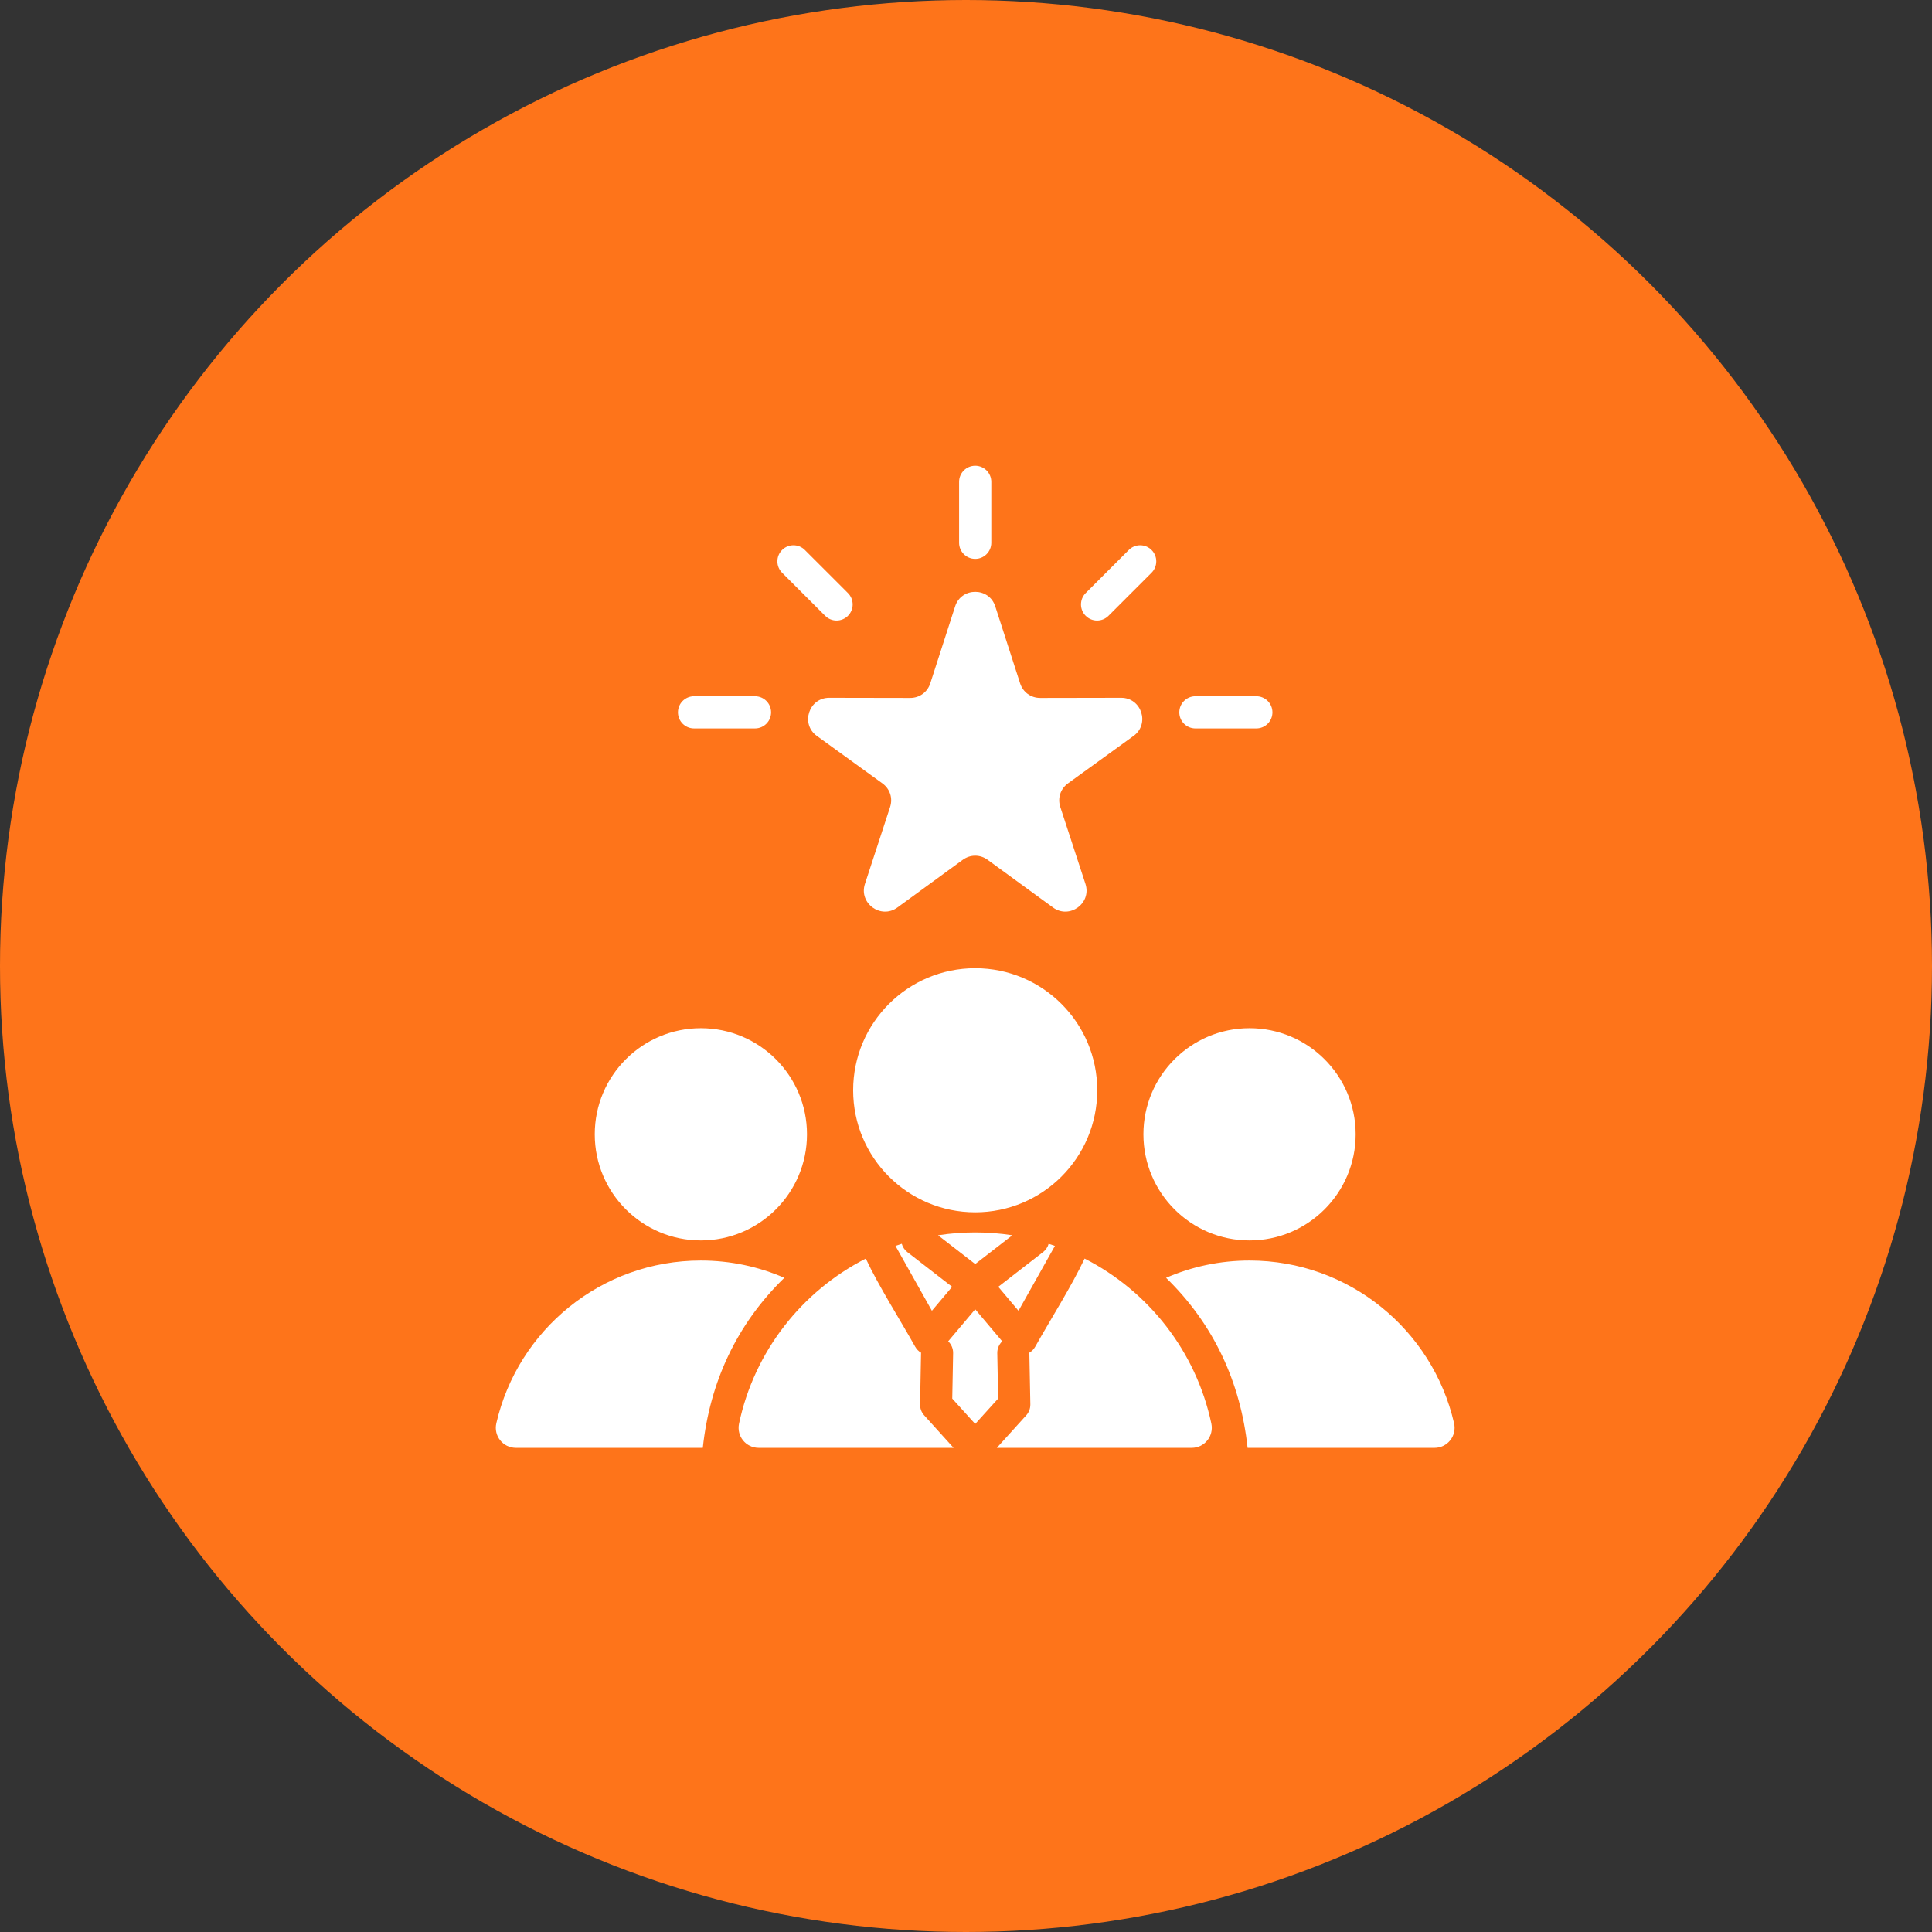
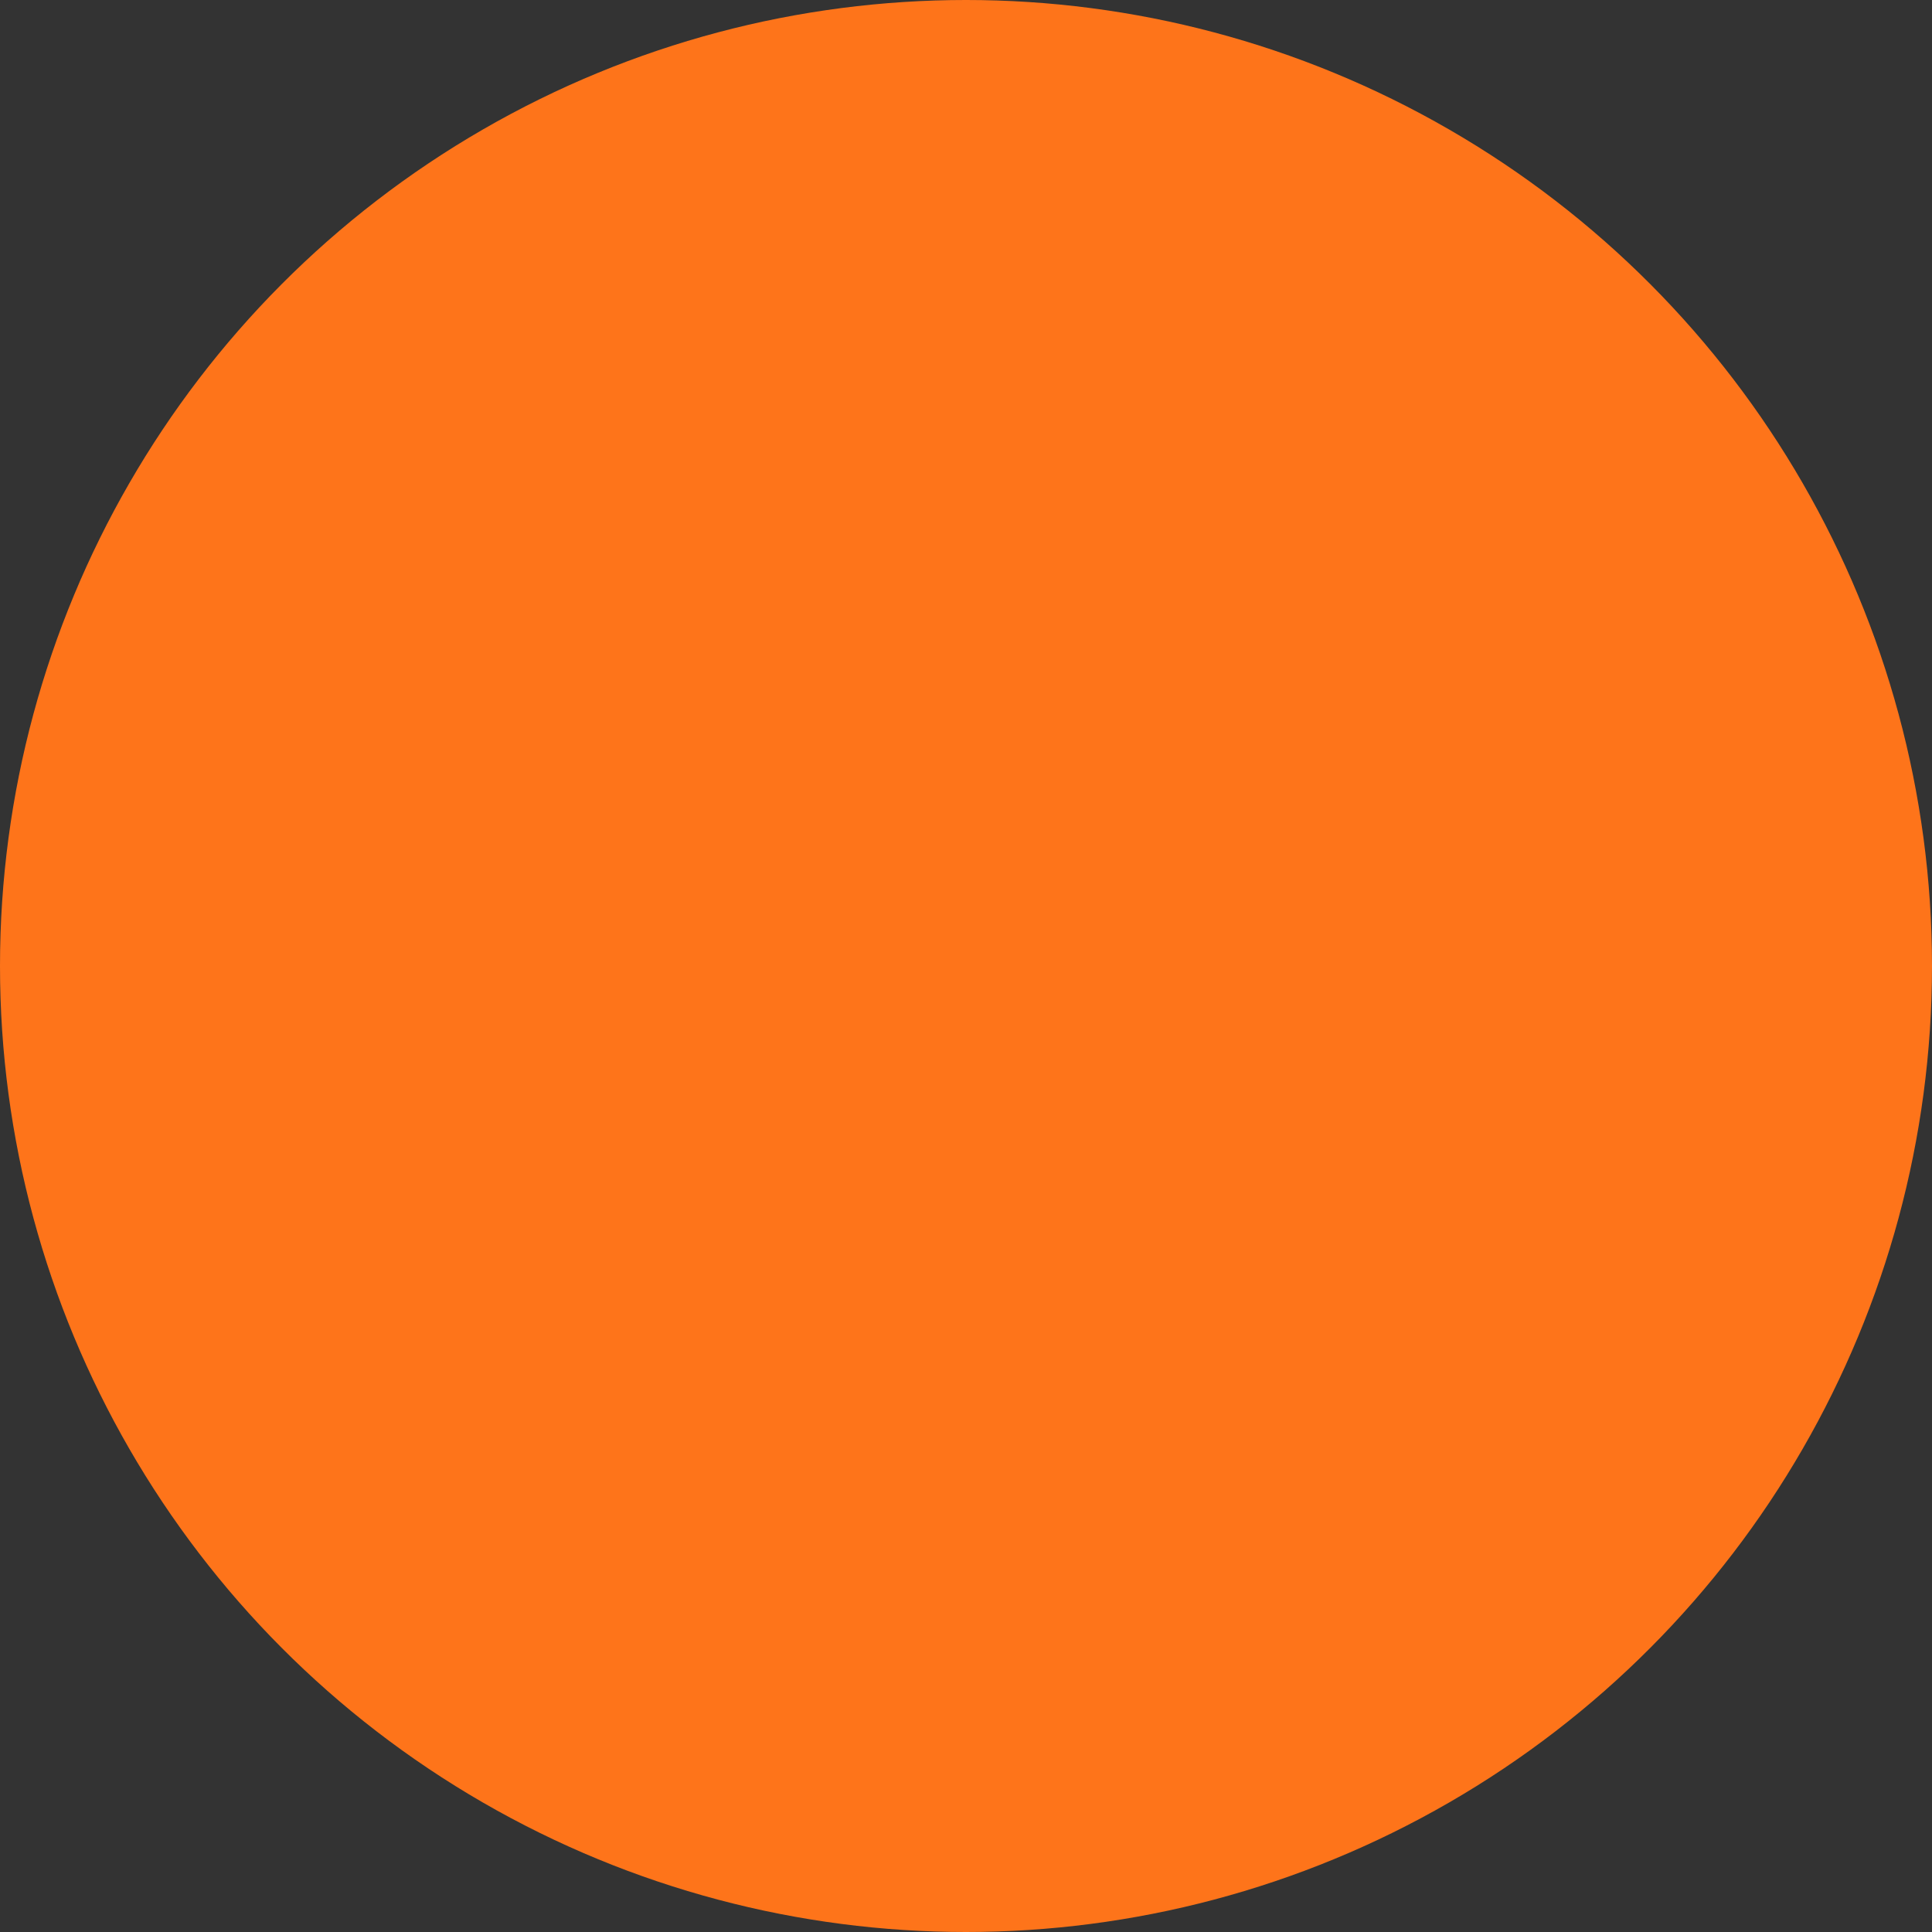
<svg xmlns="http://www.w3.org/2000/svg" width="105" height="105" viewBox="0 0 105 105" fill="none">
  <rect x="0" y="0" width="105" height="105" fill="#333333" stroke="none" />
  <circle cx="52.5" cy="52.5" r="52.5" fill="#FE741A" />
-   <path fill-rule="evenodd" clip-rule="evenodd" d="M67.909 55.88C71.094 55.88 73.677 58.462 73.677 61.647C73.677 64.832 71.094 67.415 67.909 67.415C64.724 67.415 62.142 64.832 62.142 61.647C62.142 58.462 64.724 55.88 67.909 55.88ZM54.09 32.952L55.441 37.138C55.597 37.619 56.027 37.932 56.534 37.931L60.931 37.923C62.042 37.921 62.505 39.346 61.605 39.997L58.042 42.575C57.632 42.872 57.468 43.378 57.625 43.859L58.992 48.039C59.337 49.093 58.124 49.974 57.228 49.321L53.675 46.729C53.266 46.431 52.734 46.431 52.325 46.729L48.772 49.321C47.876 49.974 46.663 49.093 47.008 48.039L48.375 43.859C48.532 43.378 48.367 42.872 47.957 42.575L44.394 39.996C43.495 39.346 43.958 37.921 45.068 37.923L49.466 37.931C49.972 37.932 50.403 37.619 50.559 37.138L51.91 32.952C52.249 31.902 53.751 31.902 54.09 32.952ZM41.032 37.839C41.516 37.839 41.907 38.231 41.907 38.714C41.907 39.198 41.516 39.589 41.032 39.589H37.721C37.238 39.589 36.846 39.198 36.846 38.714C36.846 38.231 37.238 37.839 37.721 37.839H41.032ZM68.279 37.839C68.762 37.839 69.154 38.231 69.154 38.714C69.154 39.198 68.762 39.589 68.279 39.589H64.968C64.484 39.589 64.093 39.198 64.093 38.714C64.093 38.231 64.484 37.839 64.968 37.839H68.279ZM60.243 33.468L62.584 31.127C62.926 30.785 62.926 30.231 62.584 29.89C62.243 29.548 61.689 29.548 61.347 29.89L59.005 32.231C58.664 32.573 58.664 33.127 59.005 33.468C59.347 33.81 59.901 33.81 60.243 33.468ZM52.125 26.188C52.125 25.704 52.517 25.312 53 25.312C53.483 25.312 53.875 25.704 53.875 26.188V29.499C53.875 29.982 53.483 30.374 53 30.374C52.517 30.374 52.125 29.982 52.125 29.499V26.188ZM46.084 32.231L43.742 29.89C43.401 29.548 42.847 29.548 42.505 29.89C42.164 30.231 42.164 30.785 42.505 31.127L44.847 33.468C45.188 33.81 45.742 33.81 46.084 33.468C46.426 33.127 46.426 32.573 46.084 32.231ZM53 52.62C56.663 52.62 59.633 55.589 59.633 59.253C59.633 62.916 56.663 65.886 53 65.886C49.337 65.886 46.367 62.916 46.367 59.253C46.367 55.59 49.337 52.62 53 52.62ZM41.236 78.688H51.825L50.229 76.922C50.074 76.752 50 76.537 50.004 76.324L50.057 73.517C49.928 73.442 49.818 73.332 49.739 73.192C48.909 71.712 47.752 69.892 47.054 68.402C43.578 70.173 40.997 73.447 40.166 77.367C40.021 78.051 40.537 78.688 41.236 78.688ZM54.175 78.688H64.764C65.463 78.688 65.979 78.051 65.834 77.367C65.003 73.447 62.421 70.173 58.946 68.402C58.241 69.899 57.095 71.706 56.261 73.192C56.183 73.332 56.072 73.442 55.943 73.517L55.997 76.324C56.001 76.565 55.907 76.784 55.751 76.945L54.175 78.688ZM54.468 72.898C54.3 73.06 54.196 73.288 54.2 73.541L54.247 76.01L53 77.389L51.753 76.01L51.8 73.541C51.804 73.288 51.7 73.06 51.532 72.898L53 71.157L54.468 72.898ZM57.332 67.713L55.353 71.238L54.254 69.935L56.684 68.052C56.839 67.933 56.942 67.772 56.991 67.599C57.105 67.635 57.219 67.673 57.332 67.713ZM55.019 67.135L53 68.699L50.981 67.135C51.639 67.033 52.313 66.98 53 66.98C53.687 66.98 54.361 67.033 55.019 67.135ZM49.009 67.598C49.058 67.772 49.161 67.933 49.315 68.052L51.746 69.935L50.647 71.238L48.668 67.713C48.781 67.673 48.895 67.635 49.009 67.598ZM38.091 55.88C41.276 55.88 43.858 58.462 43.858 61.647C43.858 64.832 41.276 67.415 38.091 67.415C34.906 67.415 32.324 64.832 32.324 61.647C32.324 58.462 34.906 55.88 38.091 55.88ZM28.041 78.688C27.334 78.688 26.816 78.037 26.975 77.349C28.139 72.285 32.674 68.508 38.091 68.508C39.703 68.508 41.237 68.843 42.627 69.447C40.043 71.96 38.578 75.116 38.196 78.687L28.041 78.688ZM67.804 78.688C67.421 75.115 65.957 71.96 63.373 69.447C64.763 68.844 66.297 68.508 67.909 68.508C73.326 68.508 77.861 72.285 79.025 77.349C79.184 78.037 78.666 78.688 77.959 78.688H67.804Z" fill="white" />
</svg>